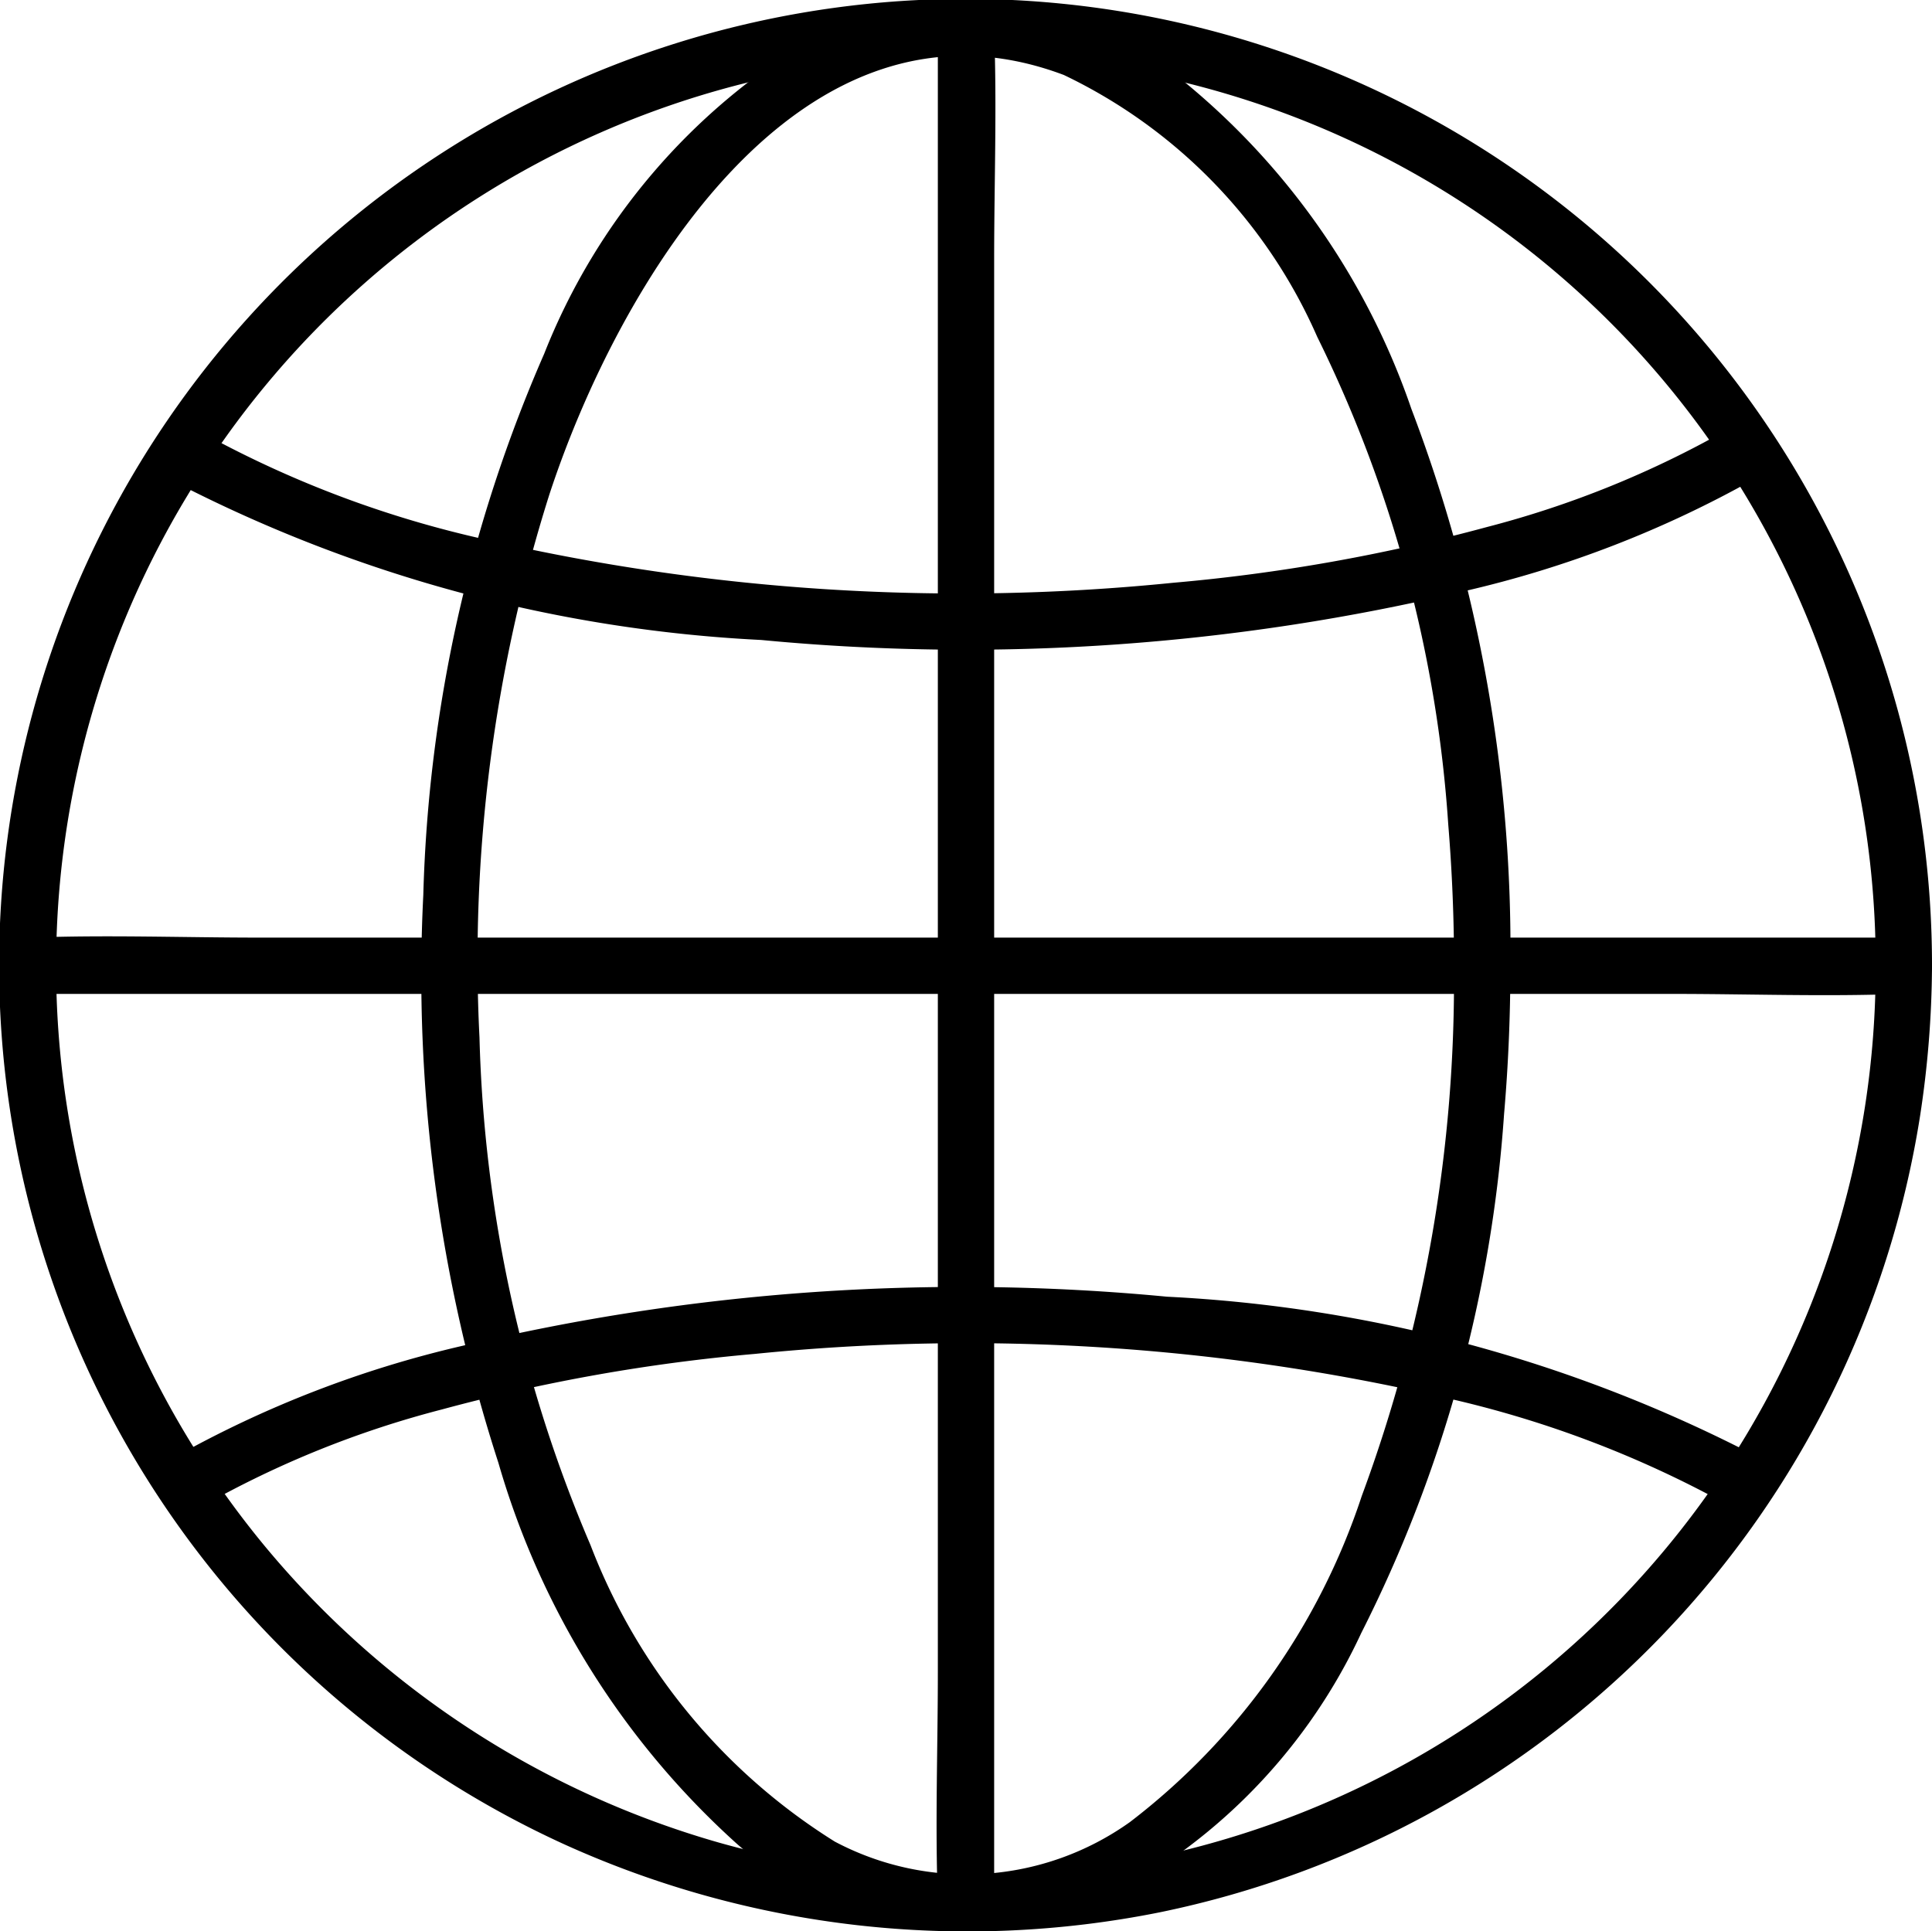
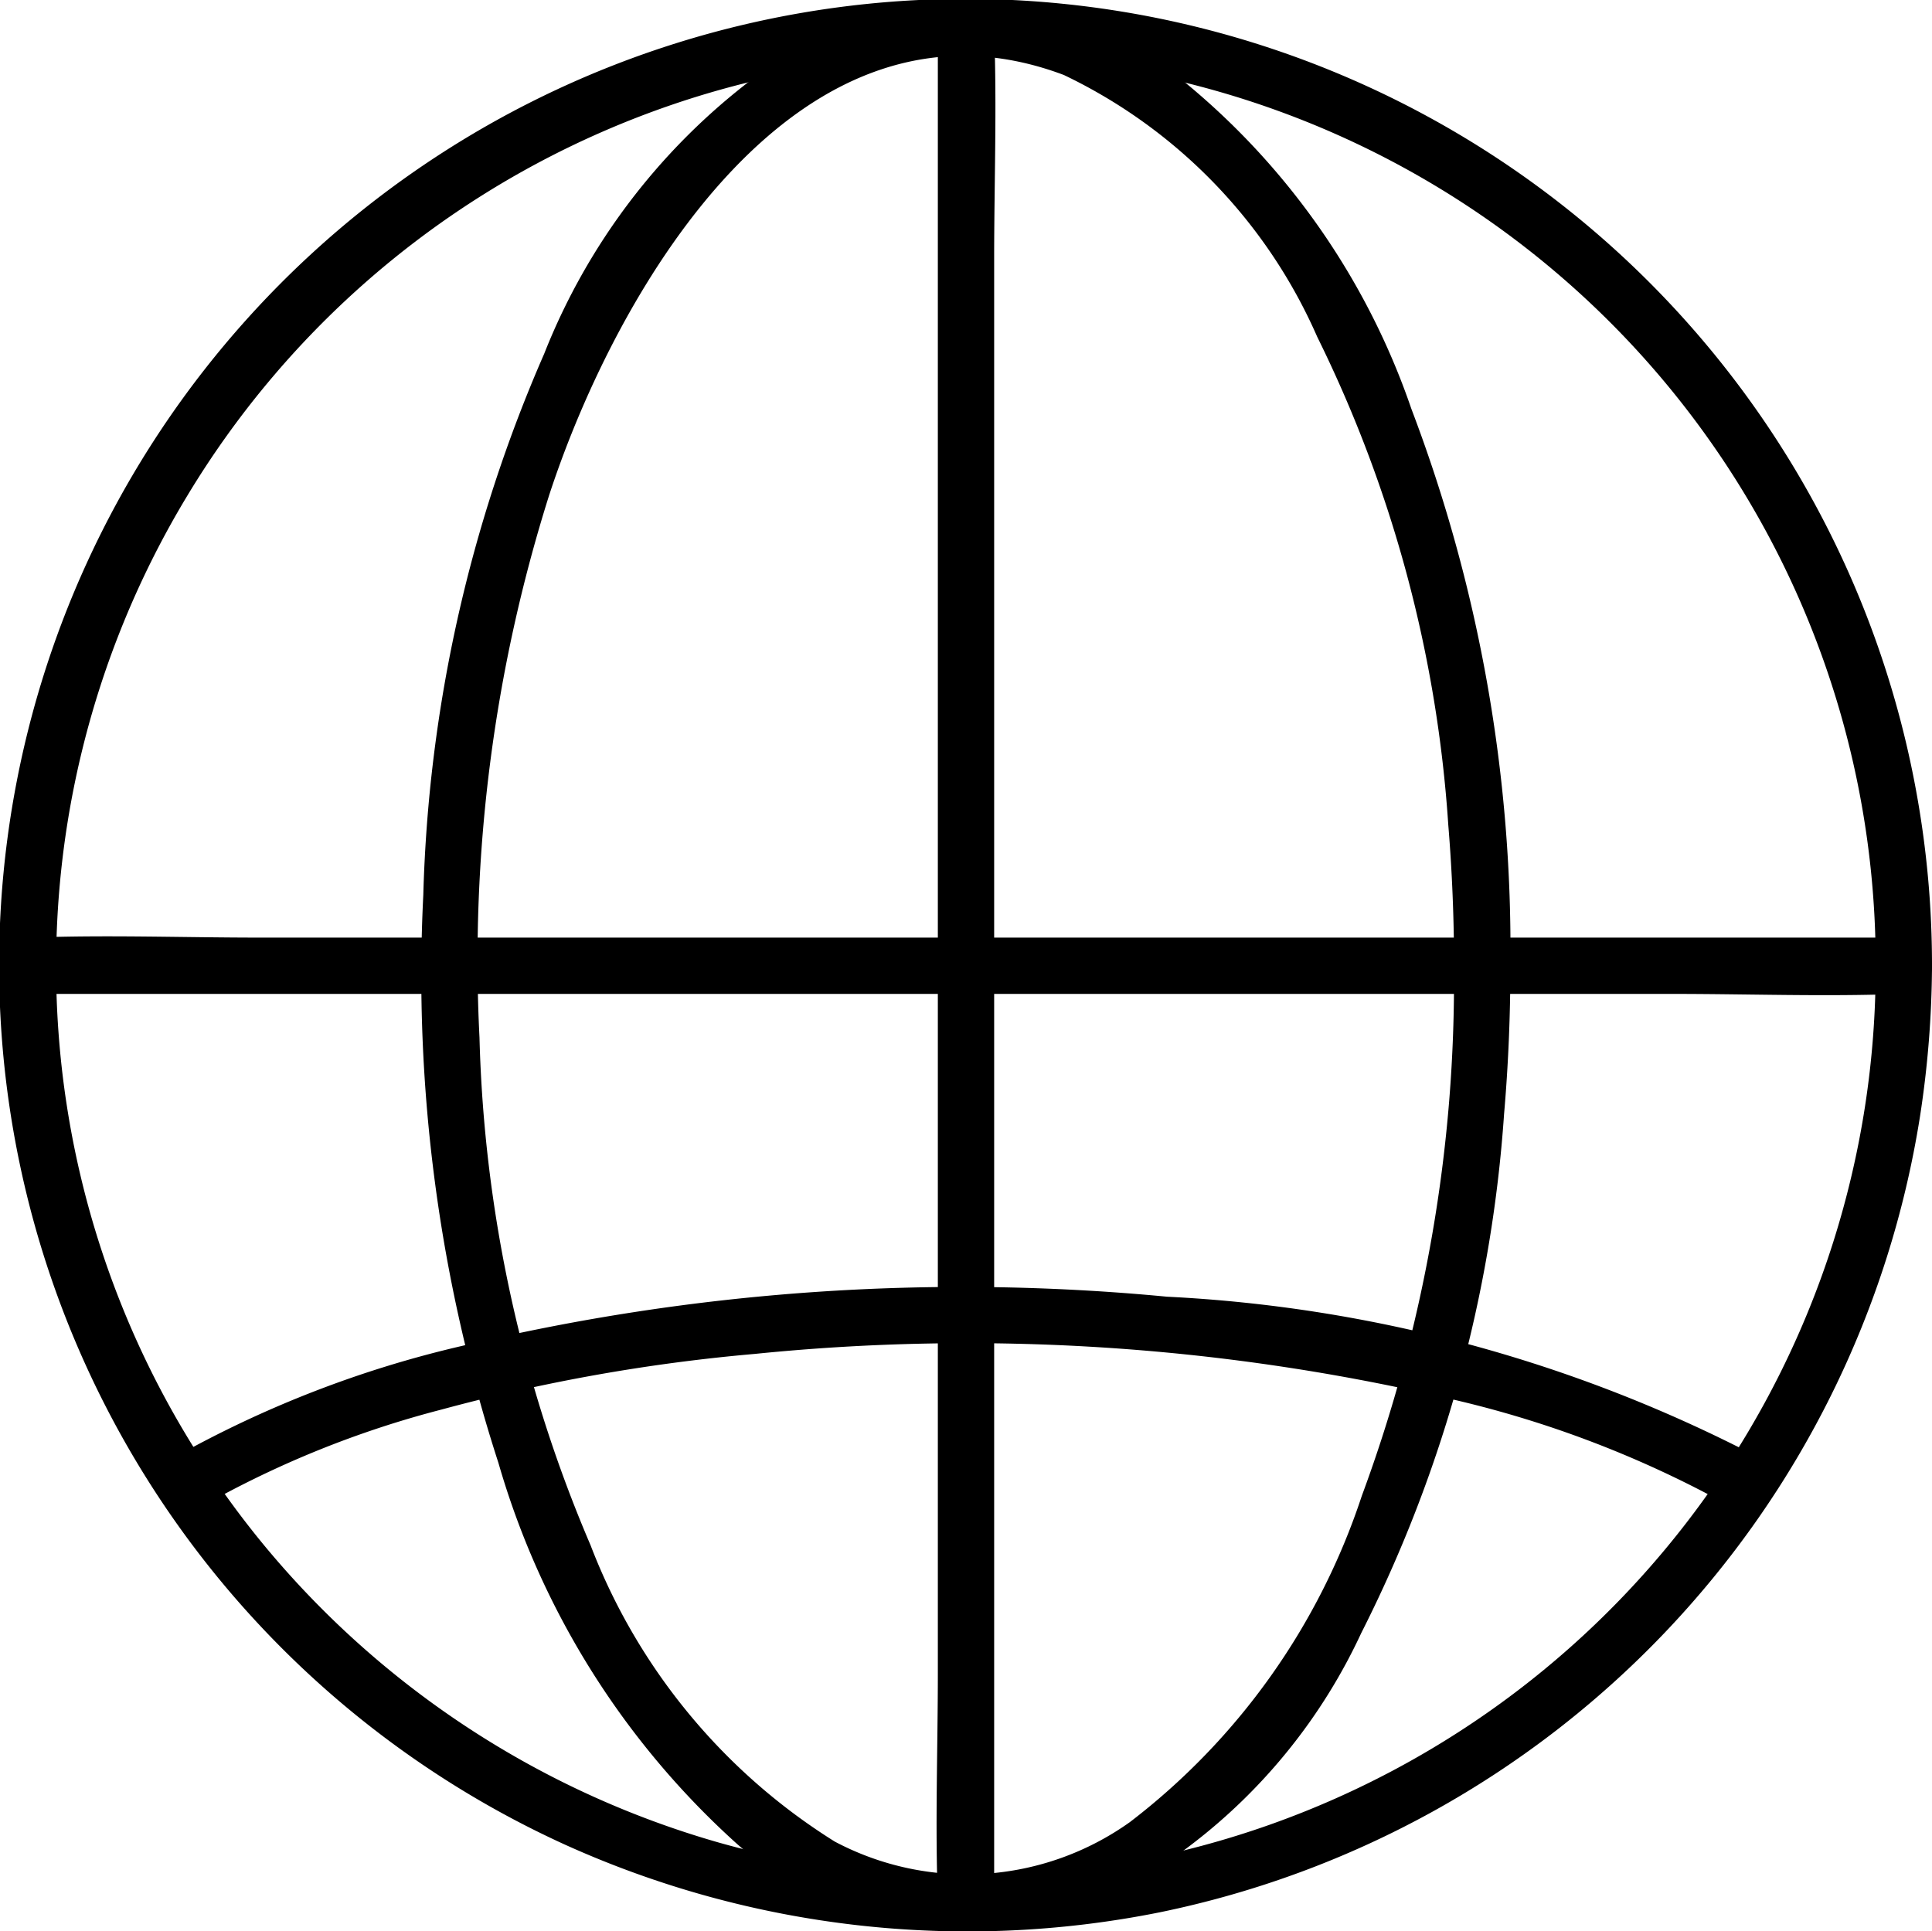
<svg xmlns="http://www.w3.org/2000/svg" width="14.993" height="14.99" viewBox="0 0 14.993 14.99">
  <g id="Group_40421" data-name="Group 40421" transform="translate(13759 14823)">
    <path id="Path_6628" data-name="Path 6628" d="M14.556,7.5a7.058,7.058,0,0,1-8.98,6.8,7.114,7.114,0,0,1-3.521-2.3,7.061,7.061,0,0,1-.6-8.155A7.055,7.055,0,0,1,8.9.575,7.042,7.042,0,0,1,14.556,7.5a.218.218,0,0,0,.437,0A7.5,7.5,0,1,0,4.385,14.317,7.58,7.58,0,0,0,9,14.842a7.5,7.5,0,0,0,5.9-6.178A7.857,7.857,0,0,0,14.993,7.5a.218.218,0,0,0-.437,0" transform="translate(-13759 -14823)" />
    <path id="Path_6629" data-name="Path 6629" d="M120.4,7.834a11.5,11.5,0,0,1-.715,4.113,5.261,5.261,0,0,1-1.8,2.532,2.183,2.183,0,0,1-2.29.151,4.692,4.692,0,0,1-1.895-2.3,10.719,10.719,0,0,1-.862-3.94,11.977,11.977,0,0,1,.541-4.211c.53-1.62,1.943-4.032,3.994-3.26a4.054,4.054,0,0,1,1.966,2.032,10.049,10.049,0,0,1,1.017,3.786c.03.365.045.731.045,1.1a.218.218,0,0,0,.437,0,11.767,11.767,0,0,0-.768-4.326A5.652,5.652,0,0,0,118.08.795a2.624,2.624,0,0,0-2.654-.161,4.966,4.966,0,0,0-2.086,2.449,11.24,11.24,0,0,0-.938,4.2,12.282,12.282,0,0,0,.583,4.408,6.348,6.348,0,0,0,1.849,2.955,2.7,2.7,0,0,0,2.629.539,4.394,4.394,0,0,0,2.218-2.174,10.5,10.5,0,0,0,1.108-4.026c.033-.381.049-.764.049-1.146a.218.218,0,0,0-.437,0" transform="translate(-13868.117 -14823.337)" />
    <path id="Path_6630" data-name="Path 6630" d="M43.124,344.96a7.657,7.657,0,0,1,1.854-.749,13.928,13.928,0,0,1,2.432-.432,16.419,16.419,0,0,1,5.339.336,8.273,8.273,0,0,1,2.164.81.218.218,0,0,0,.22-.377,11.111,11.111,0,0,0-4.525-1.213,16.693,16.693,0,0,0-5.466.381,8.443,8.443,0,0,0-2.239.867.219.219,0,0,0,.22.377" transform="translate(-13800.552 -15156.271)" />
-     <path id="Path_6631" data-name="Path 6631" d="M55.909,113.756a7.657,7.657,0,0,1-1.854.749,13.928,13.928,0,0,1-2.432.432,16.419,16.419,0,0,1-5.339-.336,8.276,8.276,0,0,1-2.164-.81.218.218,0,0,0-.22.377,11.111,11.111,0,0,0,4.525,1.213A16.692,16.692,0,0,0,53.891,115a8.439,8.439,0,0,0,2.239-.867.219.219,0,0,0-.22-.377" transform="translate(-13801.518 -14933.414)" />
    <path id="Path_6632" data-name="Path 6632" d="M.465,250.1H13.227c.588,0,1.181.022,1.769,0h.025a.218.218,0,0,0,0-.437H2.259c-.588,0-1.181-.022-1.769,0H.465a.218.218,0,0,0,0,.437" transform="translate(-13759.246 -15065.386)" />
    <path id="Path_6633" data-name="Path 6633" d="M249.675.453V13.215c0,.588-.022,1.181,0,1.769,0,.008,0,.017,0,.025a.218.218,0,0,0,.437,0V2.247c0-.588.022-1.181,0-1.769,0-.008,0-.017,0-.025a.218.218,0,0,0-.437,0" transform="translate(-14001.397 -14823.234)" />
  </g>
</svg>